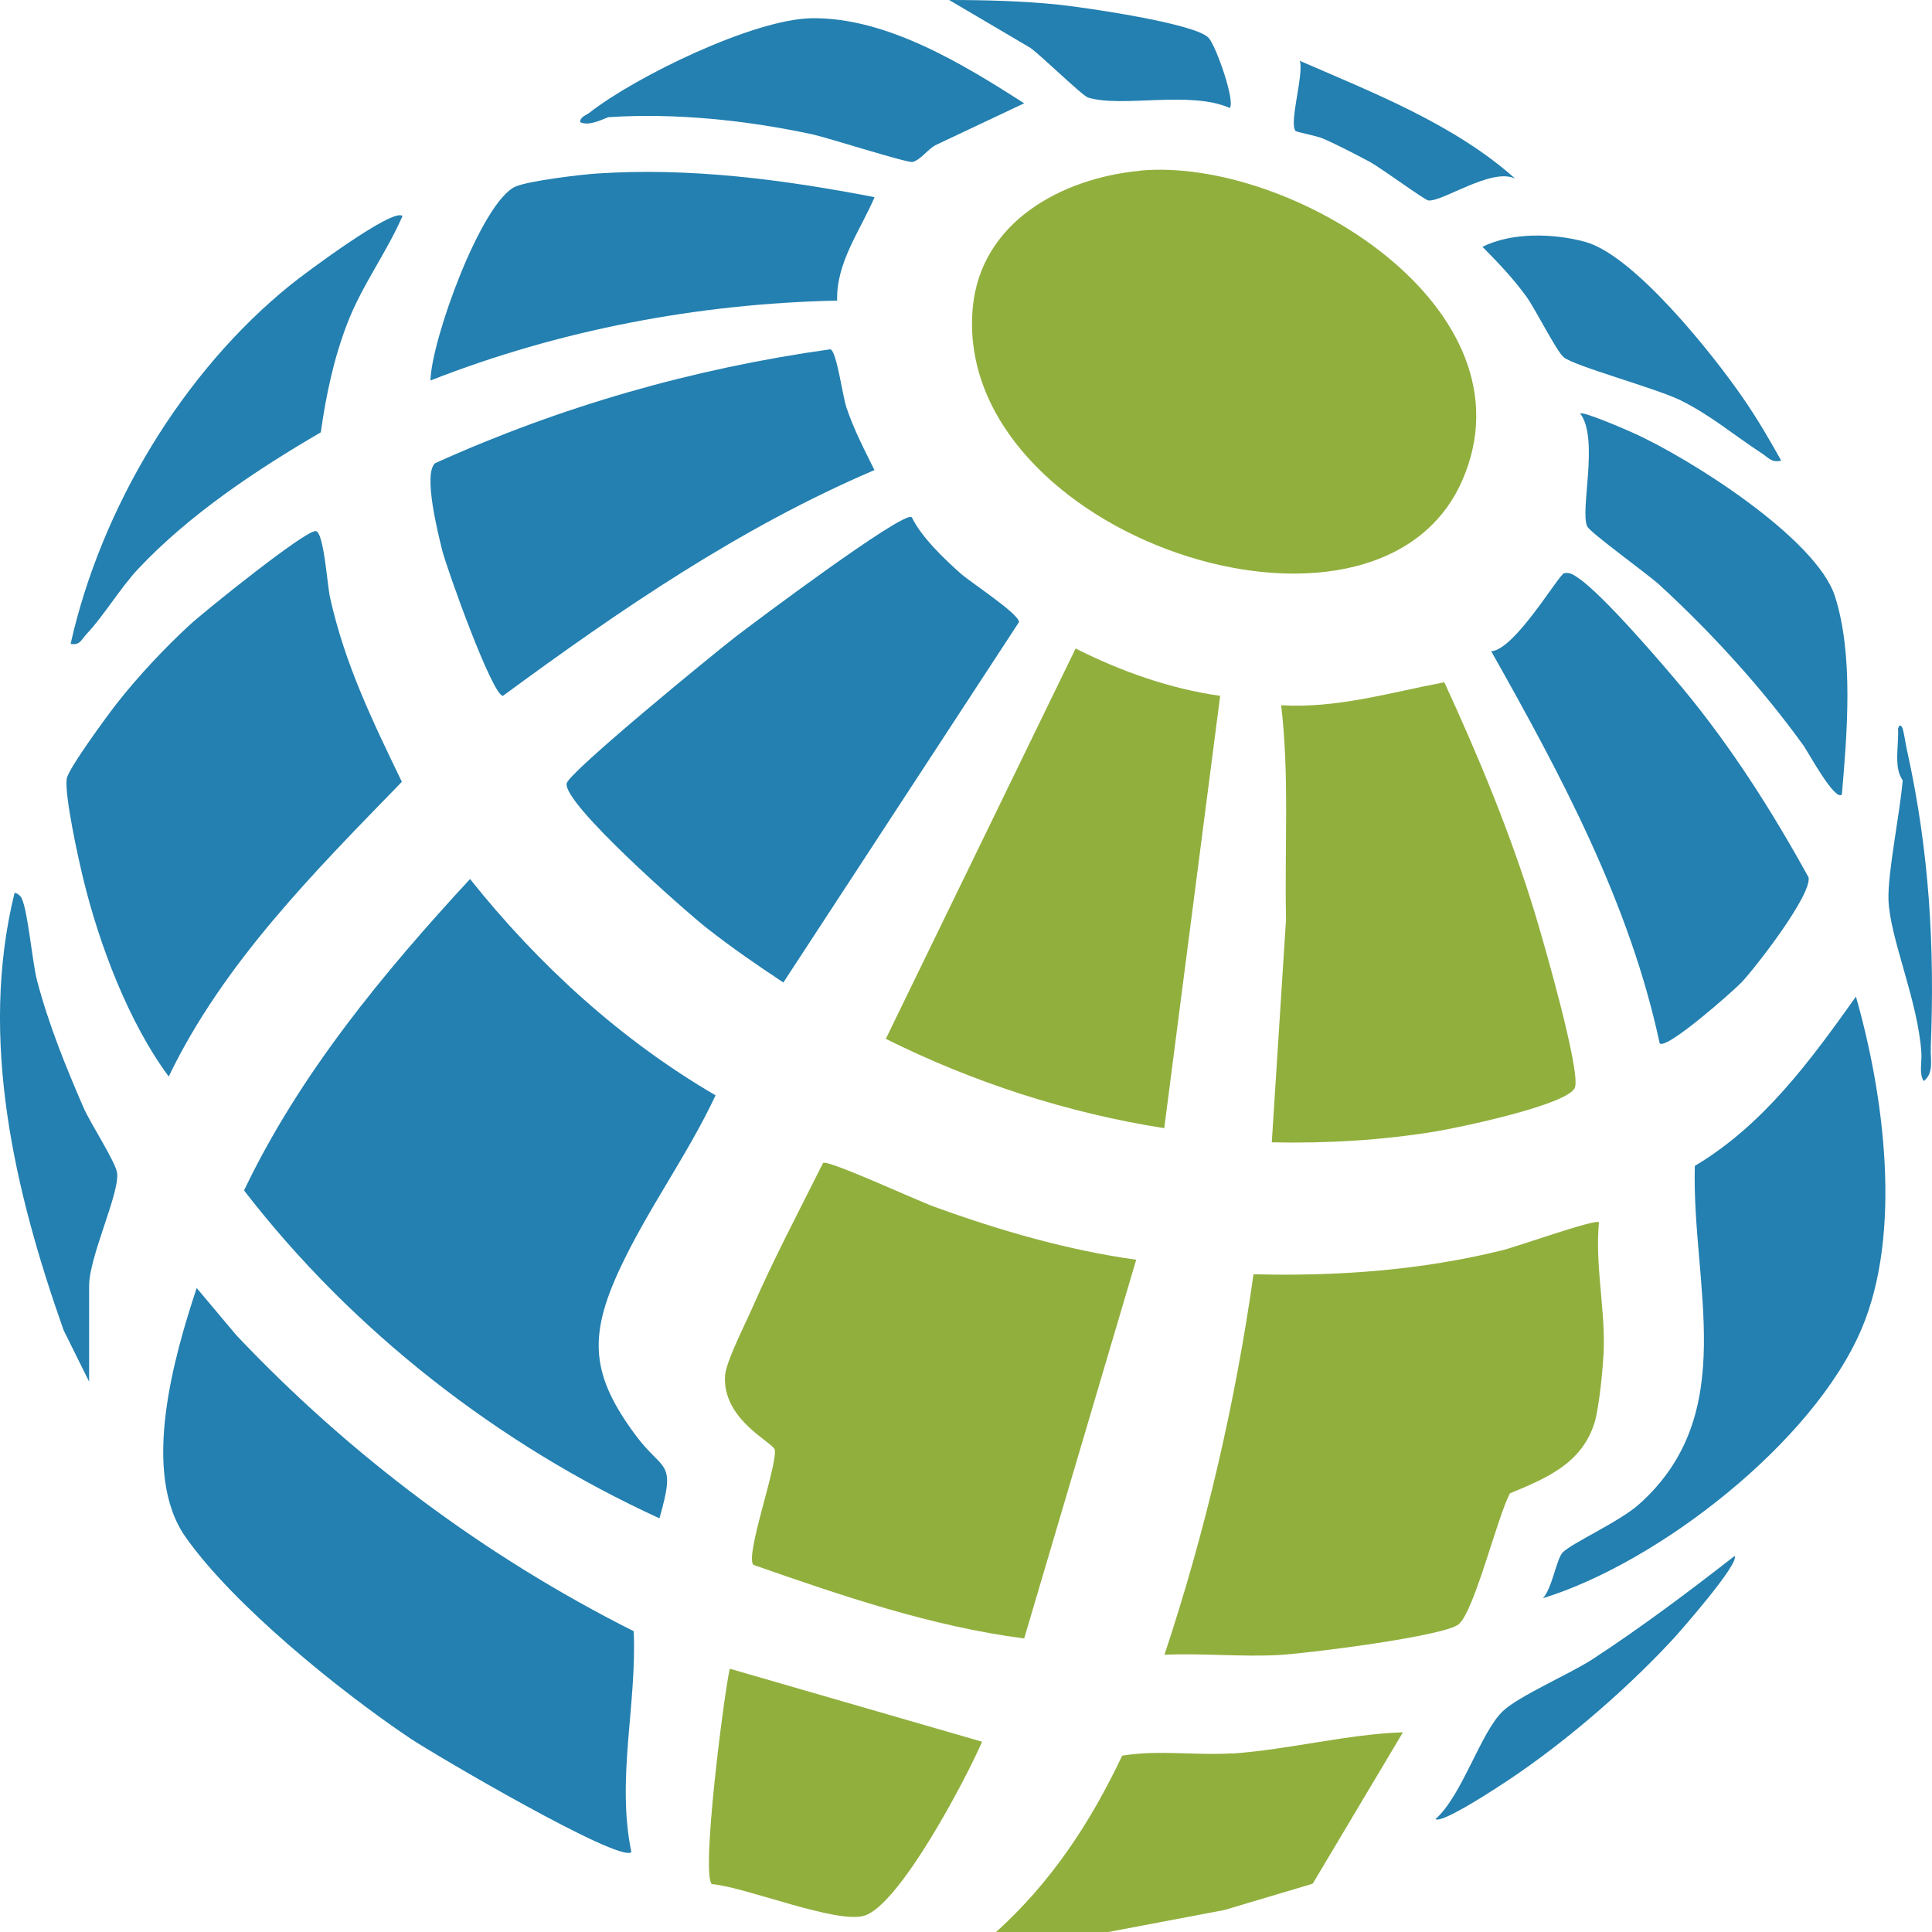
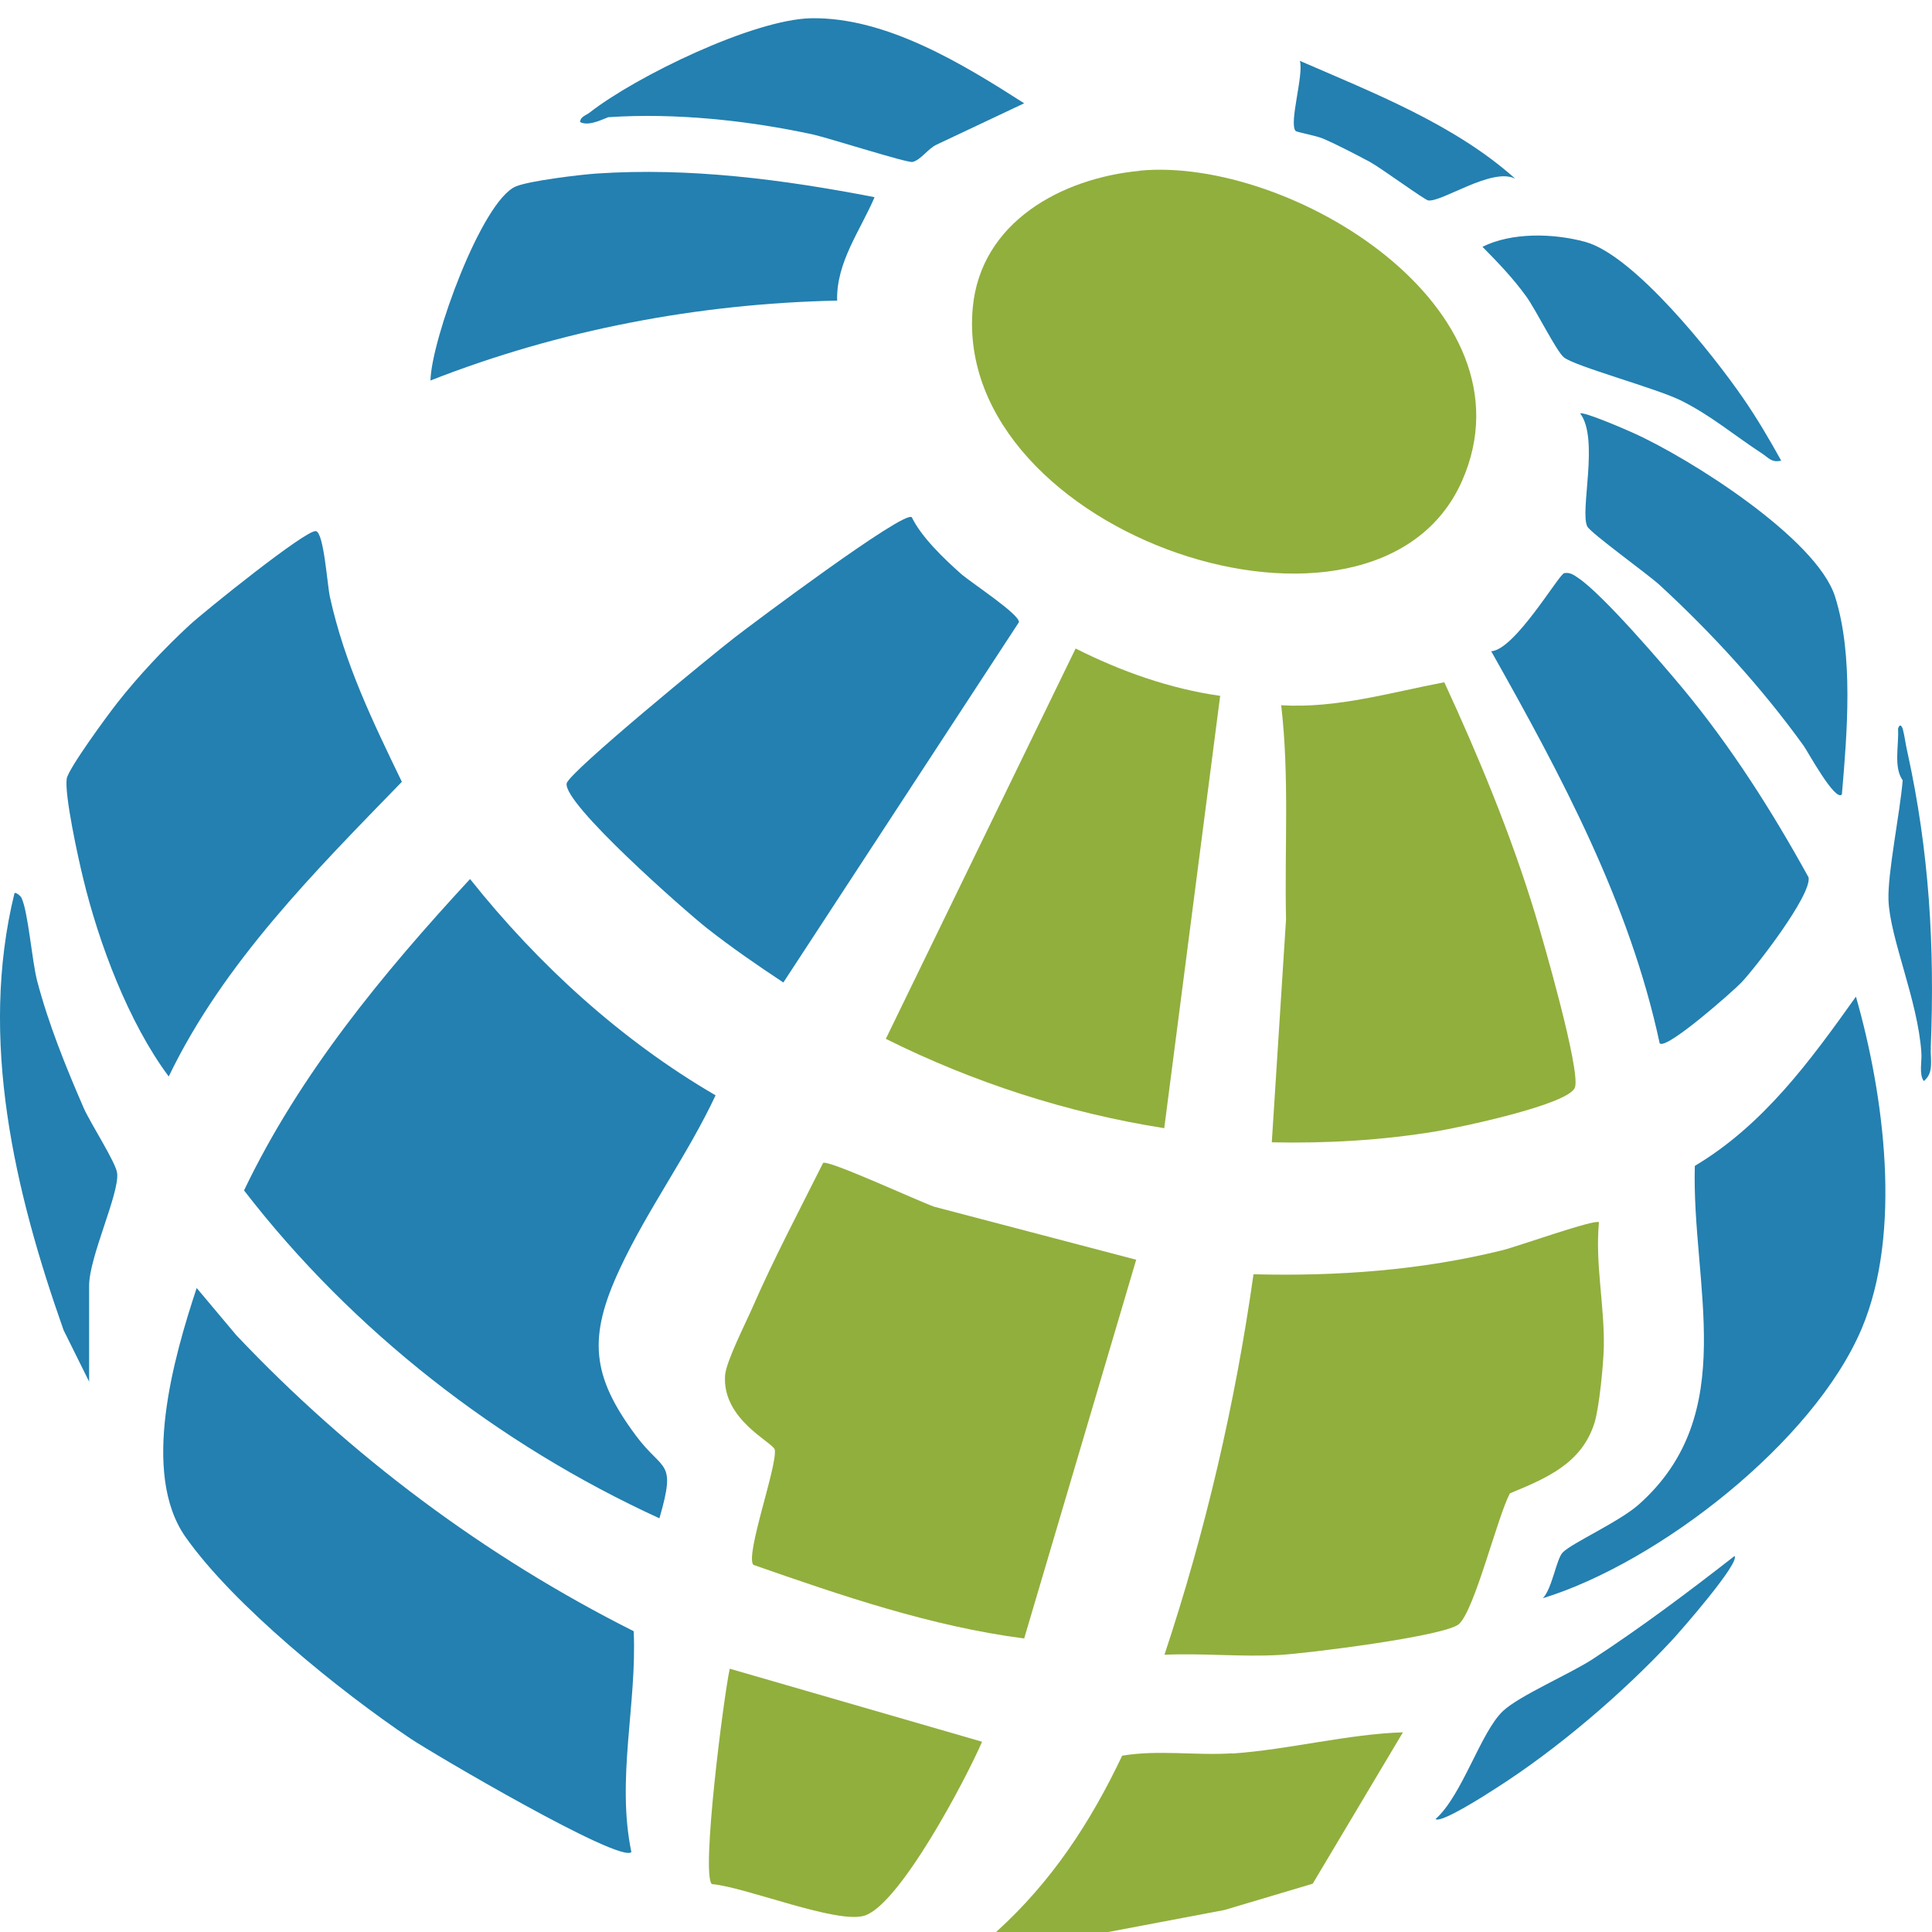
<svg xmlns="http://www.w3.org/2000/svg" width="54" height="54" viewBox="0 0 54 54" fill="none">
  <path d="M20 30.616C19.221 32.279 18.093 33.81 17.32 35.473C16.433 37.377 16.525 38.453 17.783 40.138C18.54 41.153 18.91 40.785 18.431 42.437C13.933 40.379 9.848 37.196 6.821 33.273C8.373 30.024 10.714 27.192 13.138 24.569C15.044 26.962 17.358 29.074 19.994 30.611L20 30.616Z" fill="#2380B0" />
  <path d="M17.647 51.767C17.326 52.085 12.103 49.017 11.466 48.589C9.511 47.277 6.521 44.863 5.181 42.953C3.929 41.158 4.86 37.926 5.497 36L6.603 37.317C9.794 40.692 13.562 43.507 17.712 45.593C17.805 47.634 17.222 49.719 17.647 51.767Z" fill="#2380B0" />
  <path d="M25.484 14.455C25.75 15.009 26.382 15.613 26.856 16.035C27.145 16.288 28.512 17.177 28.479 17.391L21.895 27.461C21.165 26.978 20.441 26.479 19.749 25.935C19.139 25.452 15.73 22.456 15.839 21.896C15.899 21.584 19.951 18.269 20.533 17.819C21.029 17.435 25.239 14.279 25.478 14.455H25.484Z" fill="#2380B0" />
  <path d="M4.713 30.084C3.597 28.586 2.763 26.374 2.322 24.541C2.186 23.987 1.799 22.22 1.865 21.765C1.908 21.485 3.025 19.965 3.281 19.641C3.863 18.9 4.61 18.104 5.301 17.468C5.693 17.105 8.563 14.79 8.83 14.845C9.053 14.888 9.146 16.343 9.222 16.688C9.636 18.56 10.409 20.146 11.232 21.852C8.803 24.355 6.249 26.907 4.718 30.084H4.713Z" fill="#2380B0" />
-   <path d="M24.443 13.138C20.702 14.735 17.326 17.045 14.058 19.449C13.759 19.449 12.484 15.882 12.359 15.377C12.245 14.921 11.82 13.231 12.163 12.946C15.67 11.36 19.39 10.295 23.207 9.763C23.381 9.796 23.545 11.036 23.654 11.376C23.855 11.985 24.16 12.572 24.443 13.143V13.138Z" fill="#2380B0" />
  <path d="M43.123 44.671C43.384 44.402 43.499 43.579 43.678 43.392C43.923 43.134 45.269 42.531 45.808 42.048C48.661 39.507 47.278 35.912 47.371 32.587C49.293 31.44 50.6 29.645 51.874 27.856C52.658 30.595 53.176 34.447 52.032 37.142C50.687 40.313 46.352 43.678 43.123 44.671Z" fill="#2380B0" />
  <path d="M46.39 29.168C45.552 25.244 43.629 21.66 41.68 18.203C42.344 18.165 43.575 16.041 43.722 16.019C43.885 15.992 43.983 16.068 44.108 16.151C44.795 16.612 46.439 18.527 47.038 19.246C48.389 20.876 49.533 22.676 50.551 24.525C50.633 25.024 49.081 27.027 48.678 27.456C48.454 27.692 46.575 29.354 46.39 29.162V29.168Z" fill="#2380B0" />
  <path d="M24.443 5.515C24.04 6.454 23.37 7.337 23.398 8.402C19.52 8.484 15.637 9.22 12.032 10.635C12.054 9.505 13.459 5.63 14.412 5.213C14.788 5.054 16.198 4.884 16.667 4.851C19.281 4.676 21.884 5.016 24.438 5.51L24.443 5.515Z" fill="#2380B0" />
  <path d="M51.482 22.204C51.297 22.423 50.529 21.007 50.415 20.848C49.255 19.235 47.85 17.698 46.39 16.354C46.069 16.057 44.451 14.894 44.364 14.713C44.152 14.279 44.702 12.265 44.168 11.557C44.25 11.492 45.437 12.002 45.65 12.101C47.196 12.792 50.774 15.042 51.291 16.677C51.809 18.313 51.629 20.48 51.482 22.198V22.204Z" fill="#2380B0" />
-   <path d="M11.248 6.042C10.801 7.068 10.115 7.979 9.712 9.027C9.331 10.01 9.113 11.041 8.966 12.084C7.169 13.132 5.301 14.373 3.869 15.893C3.368 16.425 2.899 17.215 2.42 17.72C2.284 17.863 2.23 18.055 1.974 17.994C2.829 14.191 5.105 10.394 8.127 7.957C8.492 7.661 10.987 5.795 11.248 6.037V6.042Z" fill="#2380B0" />
  <path d="M16.476 3.15C17.772 2.135 21.061 0.538 22.679 0.51C24.776 0.477 26.921 1.795 28.626 2.887L26.186 4.039C25.952 4.138 25.739 4.473 25.505 4.527C25.364 4.56 23.164 3.858 22.723 3.759C20.893 3.364 18.872 3.15 16.999 3.276C16.672 3.359 16.498 3.315 16.476 3.145V3.15Z" fill="#2380B0" />
  <path d="M2.497 38.629L1.778 37.18C0.411 33.311 -0.597 29.047 0.405 24.964C0.438 24.931 0.574 25.035 0.601 25.096C0.787 25.485 0.89 26.835 1.037 27.412C1.358 28.63 1.838 29.815 2.339 30.968C2.524 31.39 3.248 32.504 3.275 32.795C3.335 33.371 2.491 35.133 2.491 35.934V38.629H2.497Z" fill="#2380B0" />
  <path d="M49.788 12.874C49.522 12.94 49.434 12.798 49.26 12.682C48.481 12.177 47.812 11.601 46.962 11.184C46.276 10.849 44.011 10.235 43.711 9.988C43.504 9.823 42.927 8.654 42.66 8.287C42.3 7.787 41.865 7.332 41.435 6.898C42.262 6.487 43.428 6.52 44.31 6.761C45.682 7.14 47.883 9.911 48.721 11.129C49.108 11.689 49.456 12.282 49.788 12.88V12.874Z" fill="#2380B0" />
-   <path d="M34.371 3.018C33.266 2.524 31.365 3.018 30.412 2.727C30.259 2.684 29.116 1.564 28.794 1.334L26.529 0C27.537 0 28.599 0.027 29.601 0.132C30.325 0.209 33.396 0.653 33.778 1.054C33.99 1.279 34.535 2.843 34.371 3.018Z" fill="#2380B0" />
  <path d="M40.122 50.844C40.868 50.191 41.391 48.397 42.012 47.821C42.464 47.398 43.863 46.794 44.501 46.383C45.878 45.483 47.185 44.501 48.481 43.491C48.639 43.683 46.968 45.593 46.722 45.856C45.35 47.332 43.509 48.902 41.81 49.983C41.565 50.142 40.28 50.971 40.122 50.844Z" fill="#2380B0" />
  <path d="M42.339 4.988C41.685 4.681 40.318 5.647 39.921 5.603C39.823 5.592 38.603 4.698 38.292 4.527C37.879 4.308 37.41 4.061 36.98 3.874C36.789 3.792 36.239 3.693 36.212 3.66C36.021 3.441 36.446 2.085 36.332 1.701C38.39 2.596 40.645 3.474 42.339 4.983V4.988Z" fill="#2380B0" />
  <path d="M53.965 29.299C53.911 29.535 53.873 29.651 53.704 29.431C53.606 27.955 52.822 26.226 52.784 25.156C52.757 24.399 53.105 22.73 53.181 21.808C53.111 21.545 52.974 20.909 53.312 21.018C53.922 23.795 54.08 26.451 53.965 29.294V29.299Z" fill="#2380B0" />
  <path d="M53.312 21.018C53.078 21.166 53.203 21.556 53.181 21.808C52.92 21.452 53.078 20.826 53.051 20.365C53.089 20.25 53.132 20.25 53.181 20.365C53.236 20.574 53.263 20.81 53.312 21.024V21.018Z" fill="#2380B0" />
  <path d="M53.965 29.299C53.955 29.618 54.058 29.996 53.769 30.216C53.633 30.018 53.72 29.673 53.704 29.426L53.965 29.294V29.299Z" fill="#2380B0" />
  <path d="M16.999 3.282C16.933 3.282 16.481 3.551 16.215 3.413C16.215 3.26 16.389 3.221 16.476 3.15L16.999 3.282Z" fill="#2380B0" />
  <path d="M34.437 49.006C33.424 49.072 32.378 48.902 31.365 49.072C30.472 50.954 29.383 52.606 27.842 54H30.978L34.224 53.385L36.691 52.65L39.212 48.419C37.666 48.468 36.027 48.902 34.442 49.012L34.437 49.006Z" fill="#91AF3D" />
  <path d="M31.861 4.769C36.059 4.379 42.987 8.61 40.868 13.434C38.456 18.922 26.622 14.954 27.188 8.61C27.406 6.201 29.682 4.977 31.861 4.774V4.769Z" fill="#91AF3D" />
-   <path d="M31.757 35.21L28.626 45.796C26.017 45.456 23.523 44.599 21.056 43.738C20.822 43.469 21.731 40.961 21.655 40.522C21.622 40.319 20.179 39.688 20.266 38.442C20.294 38.058 20.833 36.999 21.023 36.565C21.622 35.193 22.336 33.843 23.006 32.504C23.153 32.411 25.647 33.563 26.11 33.728C27.939 34.392 29.829 34.941 31.757 35.21Z" fill="#91AF3D" />
+   <path d="M31.757 35.21L28.626 45.796C26.017 45.456 23.523 44.599 21.056 43.738C20.822 43.469 21.731 40.961 21.655 40.522C21.622 40.319 20.179 39.688 20.266 38.442C20.294 38.058 20.833 36.999 21.023 36.565C21.622 35.193 22.336 33.843 23.006 32.504C23.153 32.411 25.647 33.563 26.11 33.728Z" fill="#91AF3D" />
  <path d="M44.691 34.162C44.582 35.331 44.849 36.488 44.827 37.652C44.816 38.14 44.702 39.315 44.571 39.754C44.217 40.912 43.205 41.323 42.202 41.74C41.848 42.41 41.217 45.005 40.776 45.395C40.383 45.735 36.501 46.218 35.755 46.257C34.693 46.317 33.609 46.202 32.547 46.251C33.696 42.794 34.524 39.232 35.036 35.616C37.383 35.676 39.73 35.506 42.006 34.941C42.388 34.848 44.593 34.063 44.691 34.162Z" fill="#91AF3D" />
  <path d="M40.367 19.065C41.331 21.155 42.224 23.307 42.899 25.518C43.128 26.27 44.179 29.909 44.021 30.392C43.863 30.874 40.748 31.522 40.144 31.621C38.624 31.873 37.083 31.961 35.547 31.928L35.945 25.694C35.901 23.696 36.043 21.693 35.809 19.712C37.372 19.805 38.858 19.355 40.367 19.07V19.065Z" fill="#91AF3D" />
  <path d="M34.104 19.449L32.541 31.533C29.846 31.11 27.199 30.254 24.759 29.036L30.064 18.126C31.327 18.763 32.699 19.251 34.104 19.449Z" fill="#91AF3D" />
  <path d="M19.896 52.661C19.591 52.392 20.228 47.404 20.397 46.641L27.449 48.682C26.997 49.73 25.168 53.199 24.176 53.539C23.419 53.797 20.833 52.738 19.896 52.661Z" fill="#91AF3D" />
</svg>